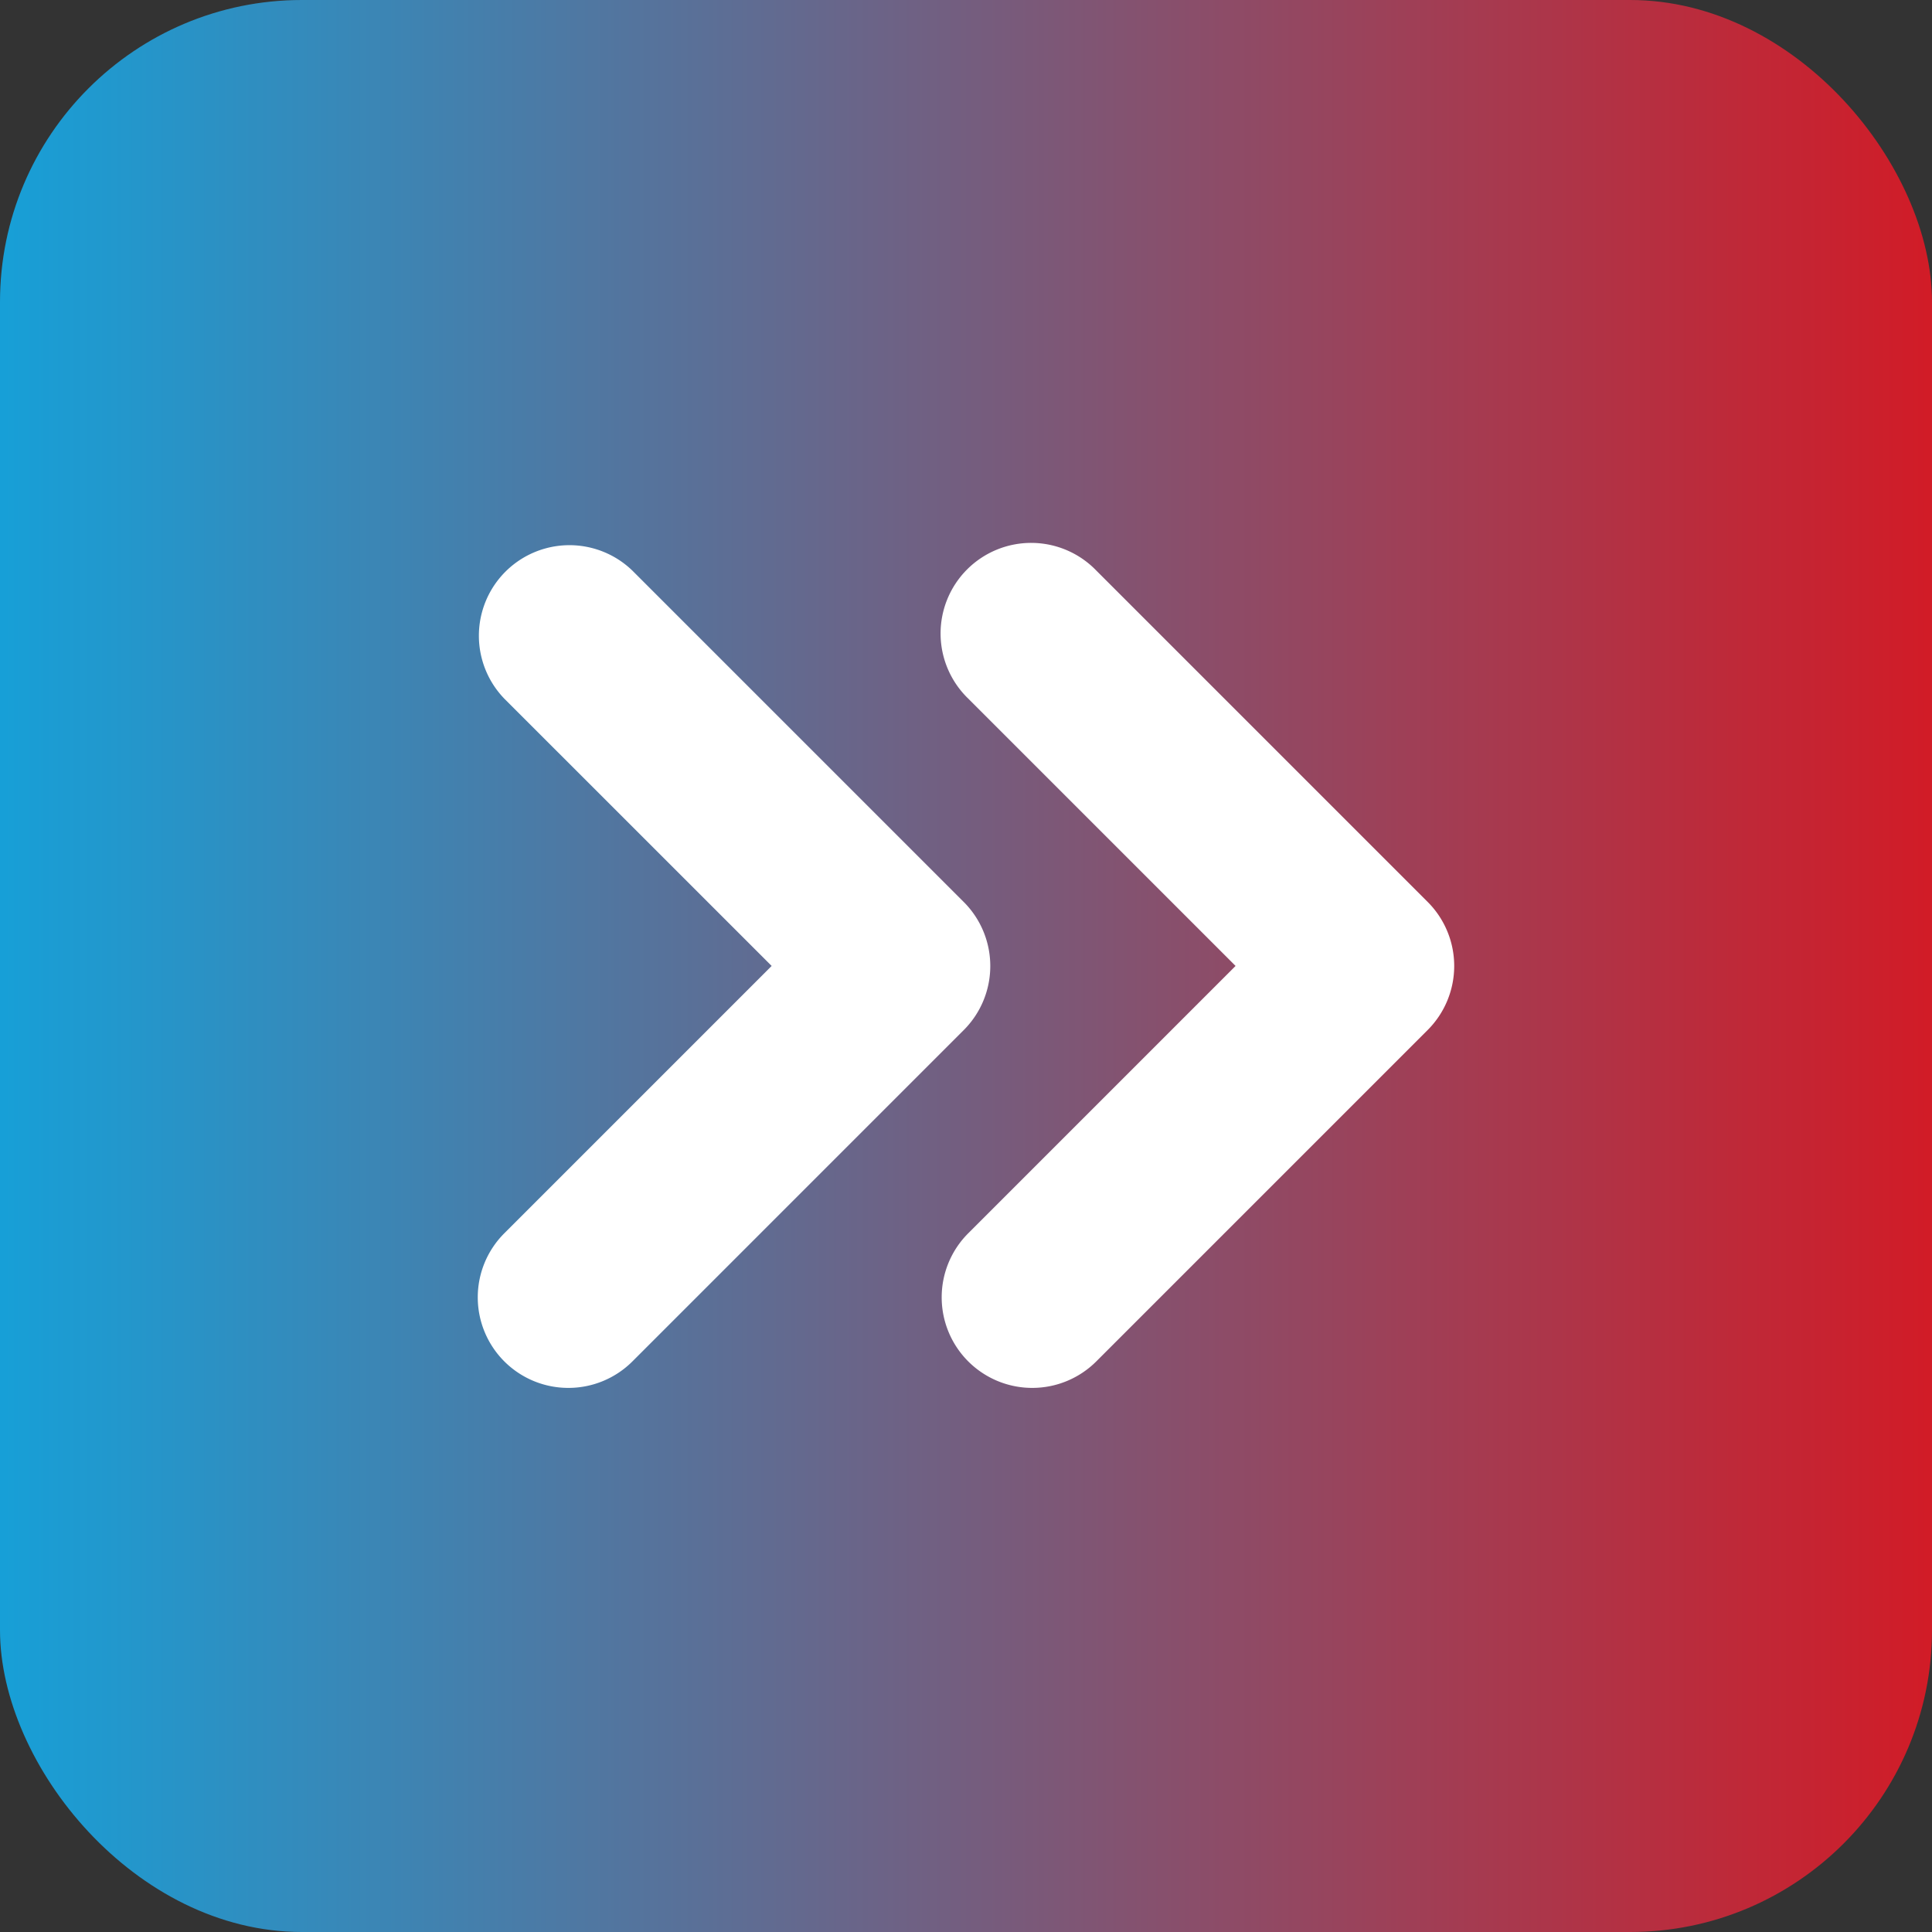
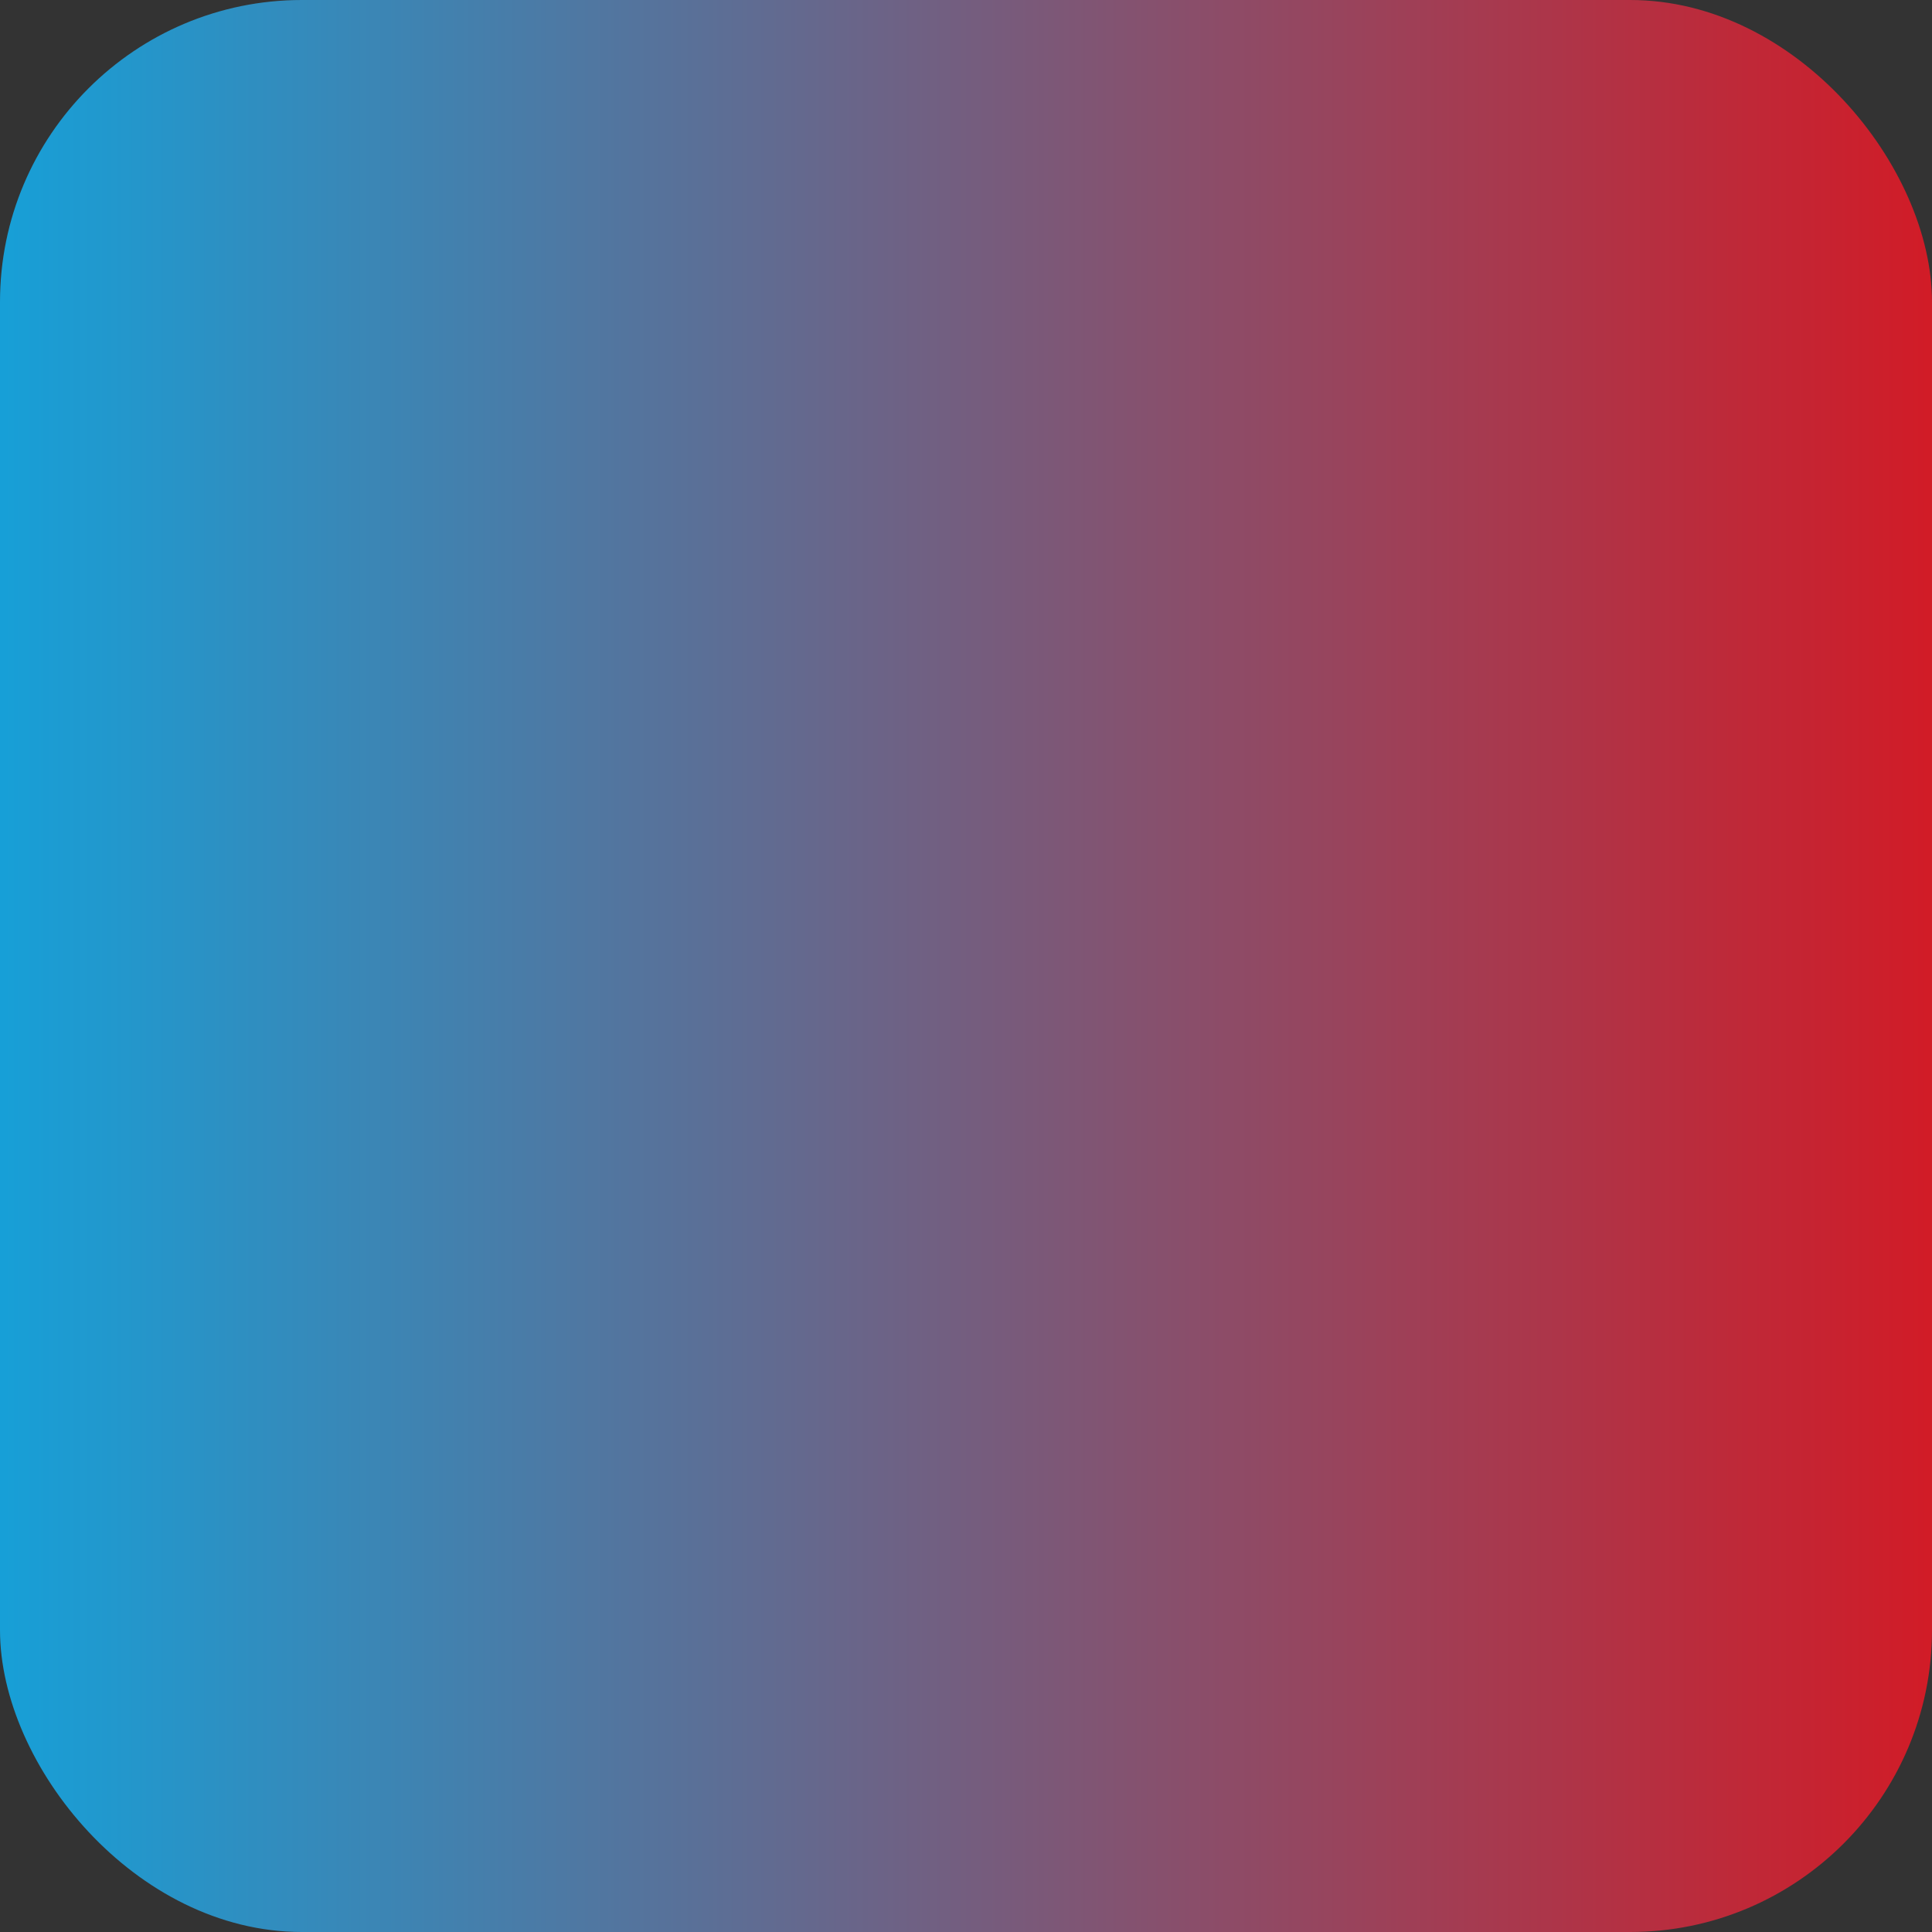
<svg xmlns="http://www.w3.org/2000/svg" width="32" height="32" viewBox="0 0 32 32">
  <rect x="0" y="0" width="32" height="32" fill="#333333" stroke="none" />
  <defs>
    <linearGradient id="linear-gradient" y1="0.5" x2="1" y2="0.5" gradientUnits="objectBoundingBox">
      <stop offset="0" stop-color="#16a0d8" />
      <stop offset="1" stop-color="#d21b26" />
    </linearGradient>
  </defs>
  <g id="Raggruppa_44" data-name="Raggruppa 44" transform="translate(-250 -647)">
    <rect id="Rettangolo_14" data-name="Rettangolo 14" width="32" height="32" rx="5" transform="translate(250 647)" fill="url(#linear-gradient)" />
    <g id="Icon_feather-chevrons-right" data-name="Icon feather-chevrons-right" transform="translate(250.414 647.011)">
-       <path id="Tracciato_28" data-name="Tracciato 28" d="M19.5,22.977a1.5,1.5,0,0,1-1.061-2.561l4.428-4.428-4.428-4.428a1.5,1.5,0,1,1,2.121-2.121l5.489,5.489a1.5,1.5,0,0,1,0,2.121l-5.489,5.489A1.5,1.5,0,0,1,19.5,22.977Z" transform="translate(-2.816)" fill="#fff" />
-       <path id="Tracciato_29" data-name="Tracciato 29" d="M9,22.977a1.5,1.5,0,0,1-1.061-2.561l4.428-4.428L7.939,11.561a1.5,1.5,0,0,1,2.121-2.121l5.489,5.489a1.5,1.5,0,0,1,0,2.121l-5.489,5.489A1.5,1.5,0,0,1,9,22.977Z" fill="#fff" />
-     </g>
+       </g>
  </g>
</svg>